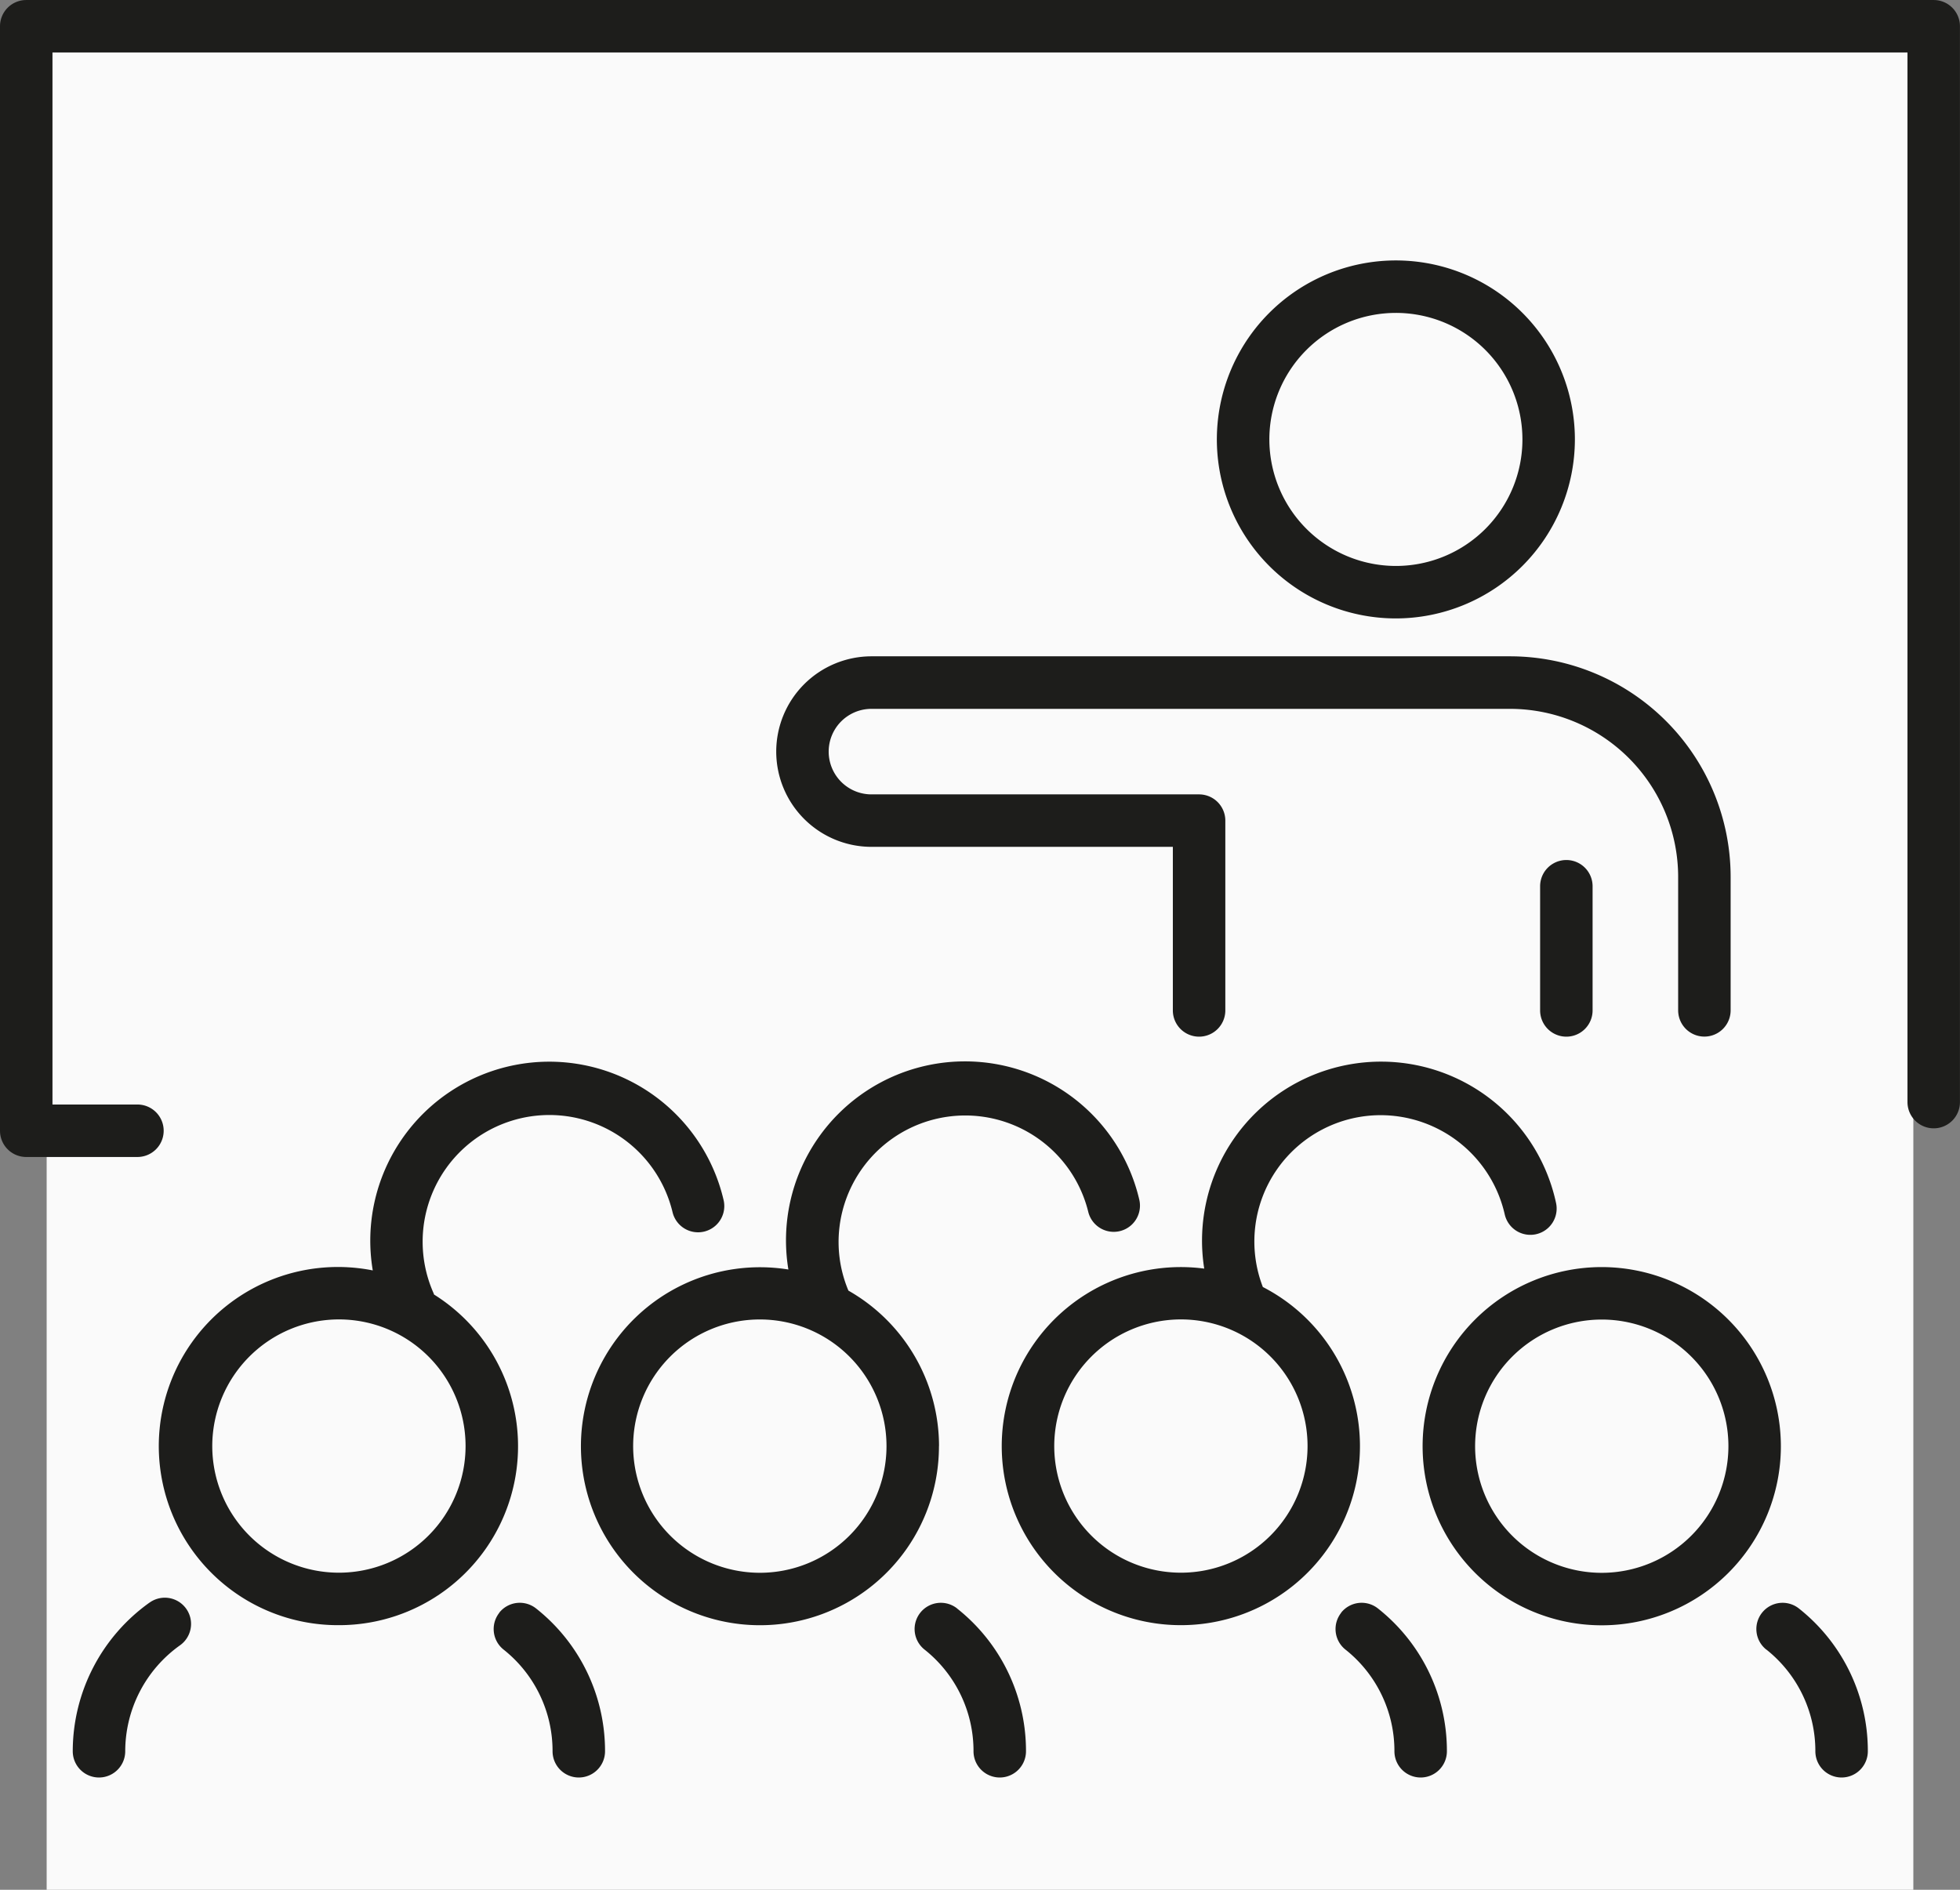
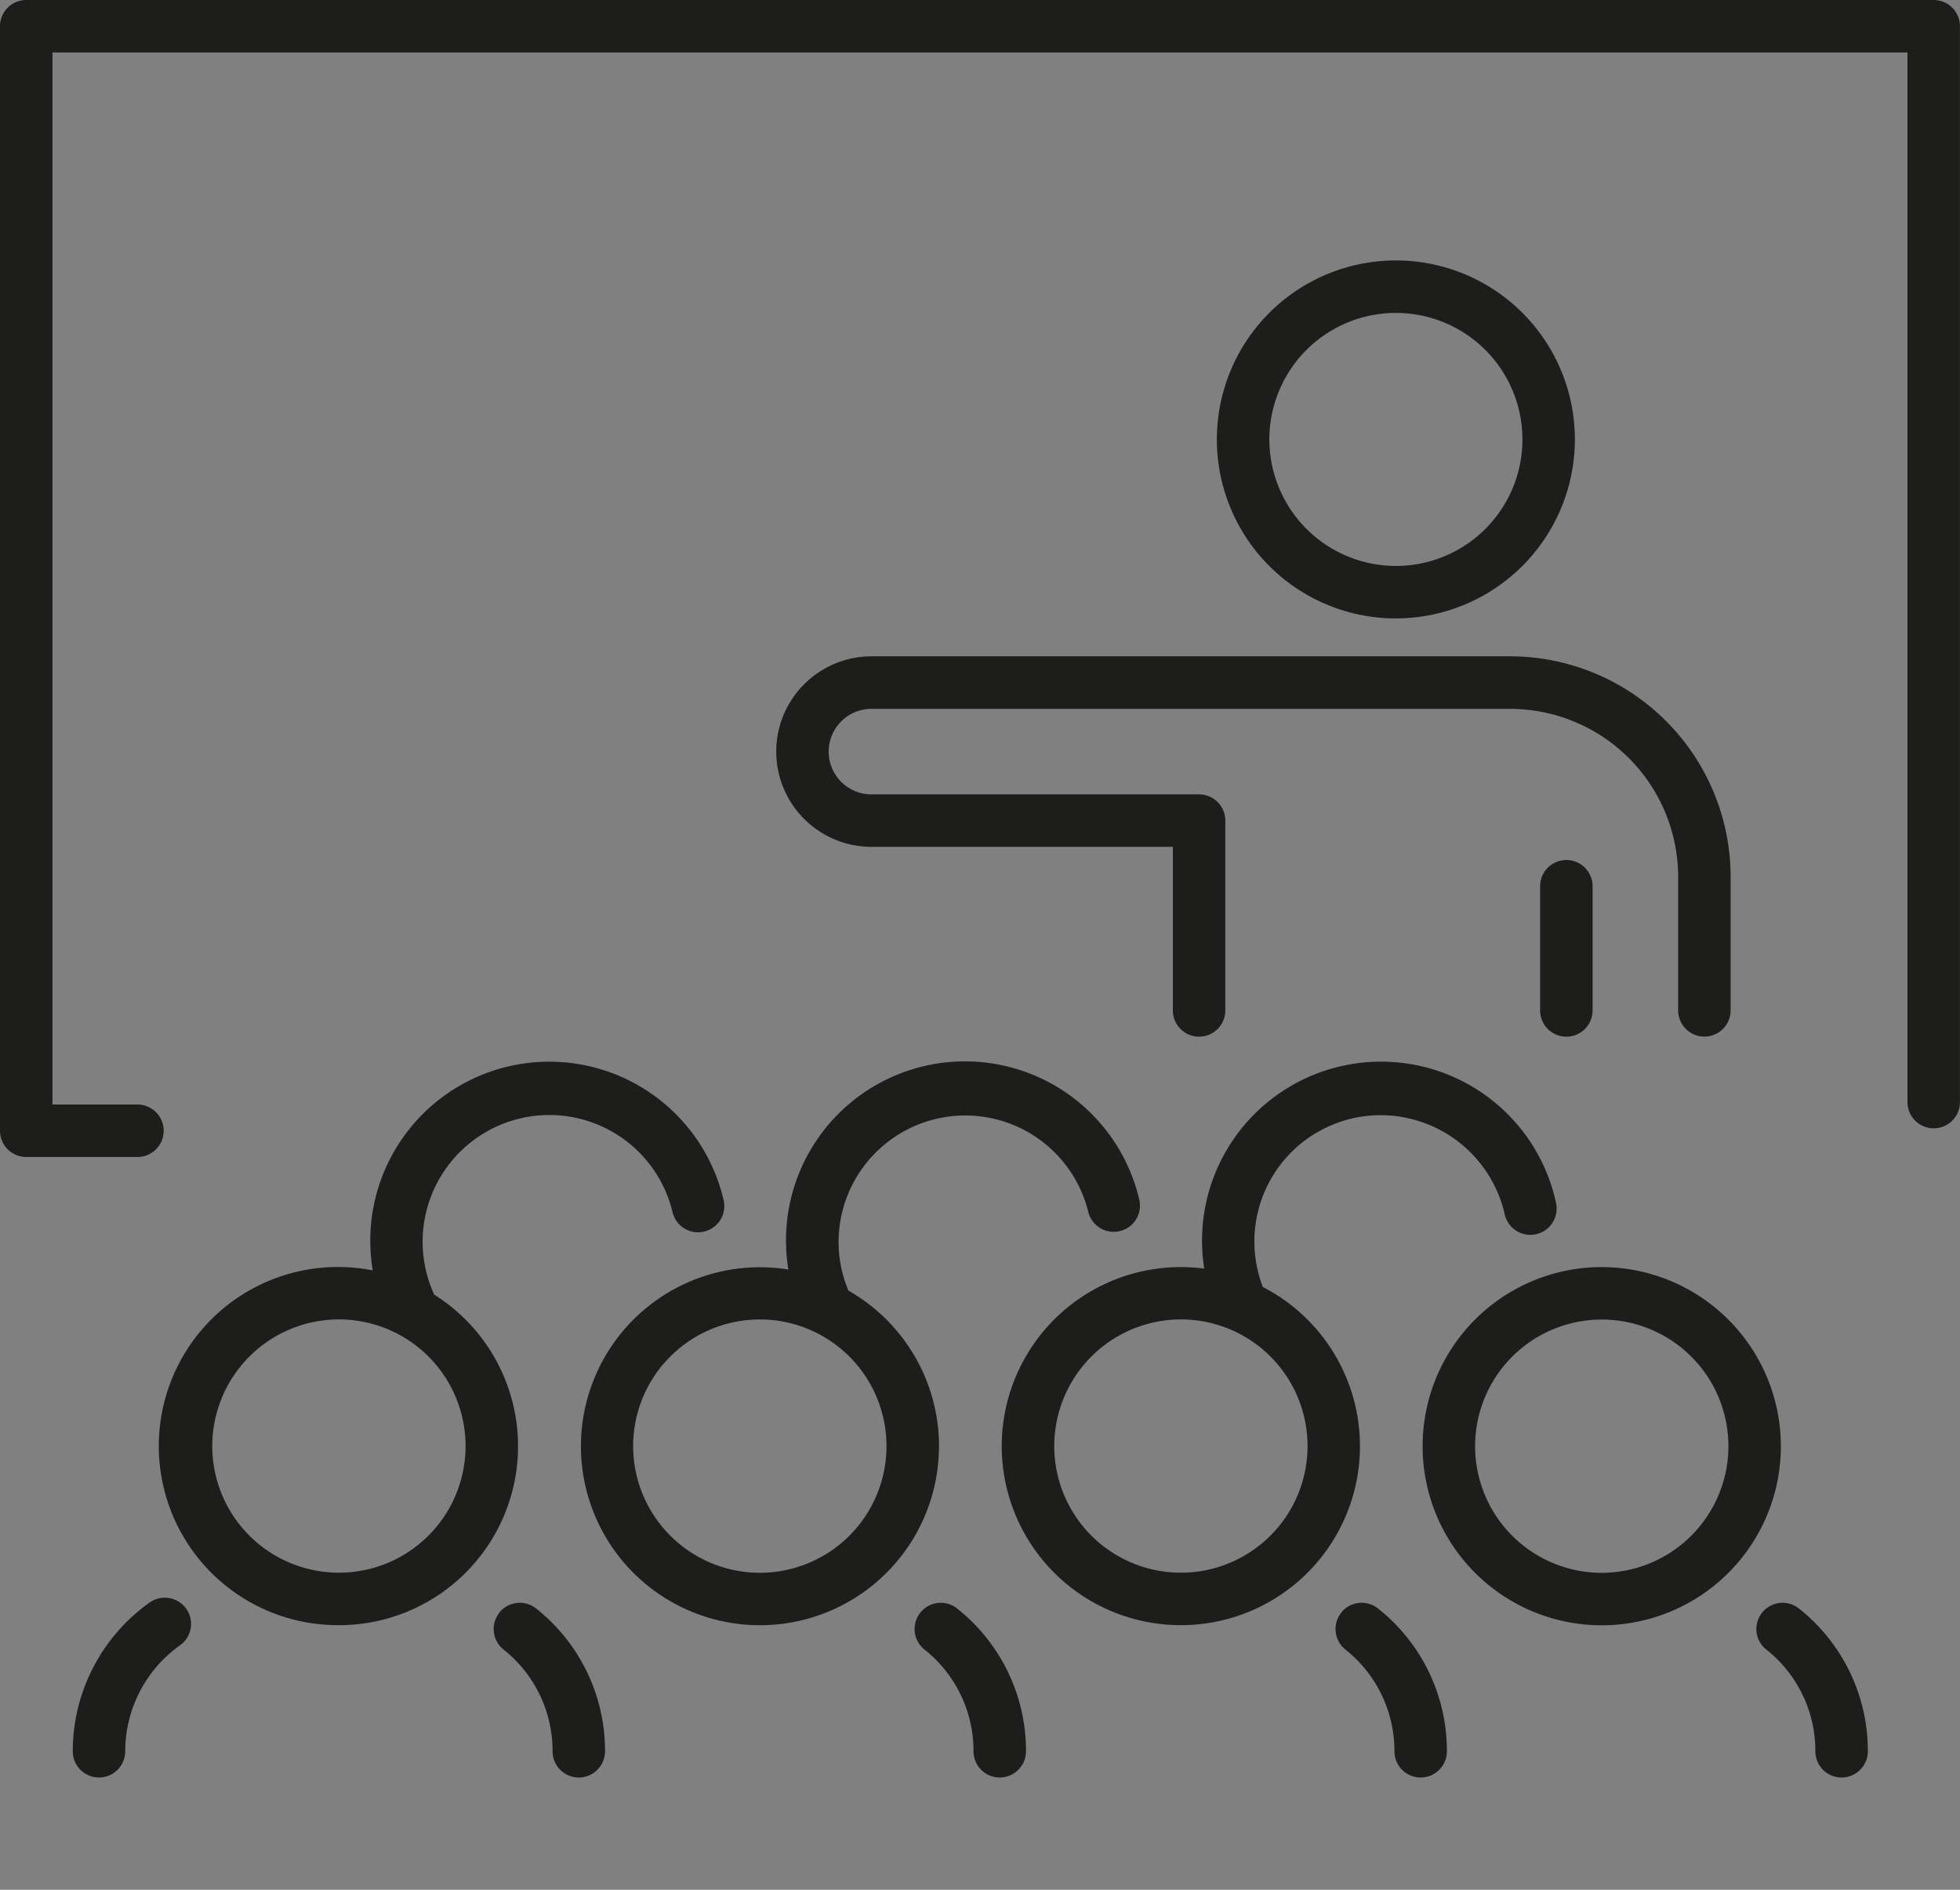
<svg xmlns="http://www.w3.org/2000/svg" width="84" height="81" viewBox="0 0 84 81">
  <rect x="0" y="0" width="84" height="81" fill="#808080" stroke="none" />
  <defs>
    <clipPath id="a">
      <rect width="84" height="76.187" fill="none" />
    </clipPath>
  </defs>
  <g transform="translate(-690 -2166)">
-     <rect width="80" height="81" transform="translate(692 2166)" fill="#fafafa" />
    <g transform="translate(690 2166)">
      <g clip-path="url(#a)">
        <path d="M324.565,73.872a7.672,7.672,0,1,0-7.672,7.671,7.68,7.68,0,0,0,7.672-7.671m-13.094,0a5.423,5.423,0,1,1,5.423,5.422,5.429,5.429,0,0,1-5.423-5.422" transform="translate(-257.07 -55.036)" fill="#1d1d1b" />
        <path d="M197.246,170.893a4.086,4.086,0,0,0,4.081,4.082h12.917v7.011a1.124,1.124,0,1,0,2.249,0V173.85a1.125,1.125,0,0,0-1.124-1.124H201.327a1.833,1.833,0,0,1,0-3.666H228.7a7.211,7.211,0,0,1,7.2,7.2v5.723a1.124,1.124,0,1,0,2.249,0v-5.723a9.462,9.462,0,0,0-9.452-9.452H201.327a4.086,4.086,0,0,0-4.081,4.082" transform="translate(-163.979 -138.677)" fill="#1d1d1b" />
        <path d="M393.608,225.008v-5.322a1.124,1.124,0,1,0-2.249,0v5.322a1.124,1.124,0,1,0,2.249,0" transform="translate(-325.354 -181.699)" fill="#1d1d1b" />
        <path d="M48.287,294.2a7.67,7.67,0,0,0,4.076-14.171c-.007-.017-.009-.034-.017-.051A5.43,5.43,0,1,1,62.585,276.5a1.124,1.124,0,1,0,2.186-.526,7.671,7.671,0,0,0-15.034,3.021A7.676,7.676,0,1,0,48.287,294.2m0-13.105a5.428,5.428,0,1,1-5.429,5.428,5.434,5.434,0,0,1,5.429-5.428" transform="translate(-33.761 -224.542)" fill="#1d1d1b" />
        <path d="M21.779,406.241a7.832,7.832,0,0,0-3.294,6.375,1.124,1.124,0,1,0,2.249,0,5.58,5.58,0,0,1,2.347-4.541,1.124,1.124,0,0,0-1.3-1.834" transform="translate(-15.367 -337.553)" fill="#1d1d1b" />
        <path d="M125.69,407.756a1.125,1.125,0,0,0,.179,1.58,5.543,5.543,0,0,1,2.1,4.359,1.124,1.124,0,1,0,2.249,0,7.782,7.782,0,0,0-2.953-6.119,1.124,1.124,0,0,0-1.58.179" transform="translate(-104.288 -338.632)" fill="#1d1d1b" />
        <path d="M162.927,286.526a7.677,7.677,0,0,0-3.883-6.665,5.378,5.378,0,0,1-.422-2.088,5.429,5.429,0,0,1,10.7-1.29,1.124,1.124,0,1,0,2.185-.532,7.671,7.671,0,0,0-15.036,3.005,7.672,7.672,0,1,0,6.453,7.57m-13.106,0a5.429,5.429,0,1,1,5.429,5.429,5.434,5.434,0,0,1-5.429-5.429" transform="translate(-122.683 -224.542)" fill="#1d1d1b" />
        <path d="M234.232,407.575a1.124,1.124,0,1,0-1.4,1.76,5.543,5.543,0,0,1,2.1,4.359,1.124,1.124,0,1,0,2.249,0,7.781,7.781,0,0,0-2.953-6.119" transform="translate(-193.21 -338.631)" fill="#1d1d1b" />
        <path d="M262.214,294.2a7.672,7.672,0,0,0,3.516-14.494,5.415,5.415,0,0,1,5.065-7.365,5.46,5.46,0,0,1,5.3,4.246,1.124,1.124,0,1,0,2.2-.487,7.672,7.672,0,0,0-15.077,2.818,7.674,7.674,0,1,0-1,15.282m0-13.105a5.428,5.428,0,1,1-5.428,5.428,5.434,5.434,0,0,1,5.428-5.428" transform="translate(-211.608 -224.542)" fill="#1d1d1b" />
        <path d="M339.618,407.756a1.125,1.125,0,0,0,.179,1.58,5.544,5.544,0,0,1,2.1,4.359,1.124,1.124,0,1,0,2.249,0,7.782,7.782,0,0,0-2.953-6.119,1.124,1.124,0,0,0-1.58.179" transform="translate(-282.136 -338.632)" fill="#1d1d1b" />
        <path d="M369.176,322a7.677,7.677,0,1,0,7.677,7.677A7.686,7.686,0,0,0,369.176,322m0,13.105a5.428,5.428,0,1,1,5.429-5.429,5.435,5.435,0,0,1-5.429,5.429" transform="translate(-300.53 -267.69)" fill="#1d1d1b" />
        <path d="M446.758,409.335a5.544,5.544,0,0,1,2.1,4.359,1.124,1.124,0,0,0,2.249,0,7.782,7.782,0,0,0-2.953-6.119,1.124,1.124,0,0,0-1.4,1.76" transform="translate(-371.057 -338.631)" fill="#1d1d1b" />
        <path d="M1.124,49.59H5.89a1.124,1.124,0,0,0,0-2.249H2.249V2.248h79.5V47.237a1.124,1.124,0,0,0,2.249,0V1.123A1.125,1.125,0,0,0,82.876,0H1.124A1.125,1.125,0,0,0,0,1.123V48.466A1.124,1.124,0,0,0,1.124,49.59" transform="translate(0 0.001)" fill="#1d1d1b" />
      </g>
    </g>
  </g>
</svg>